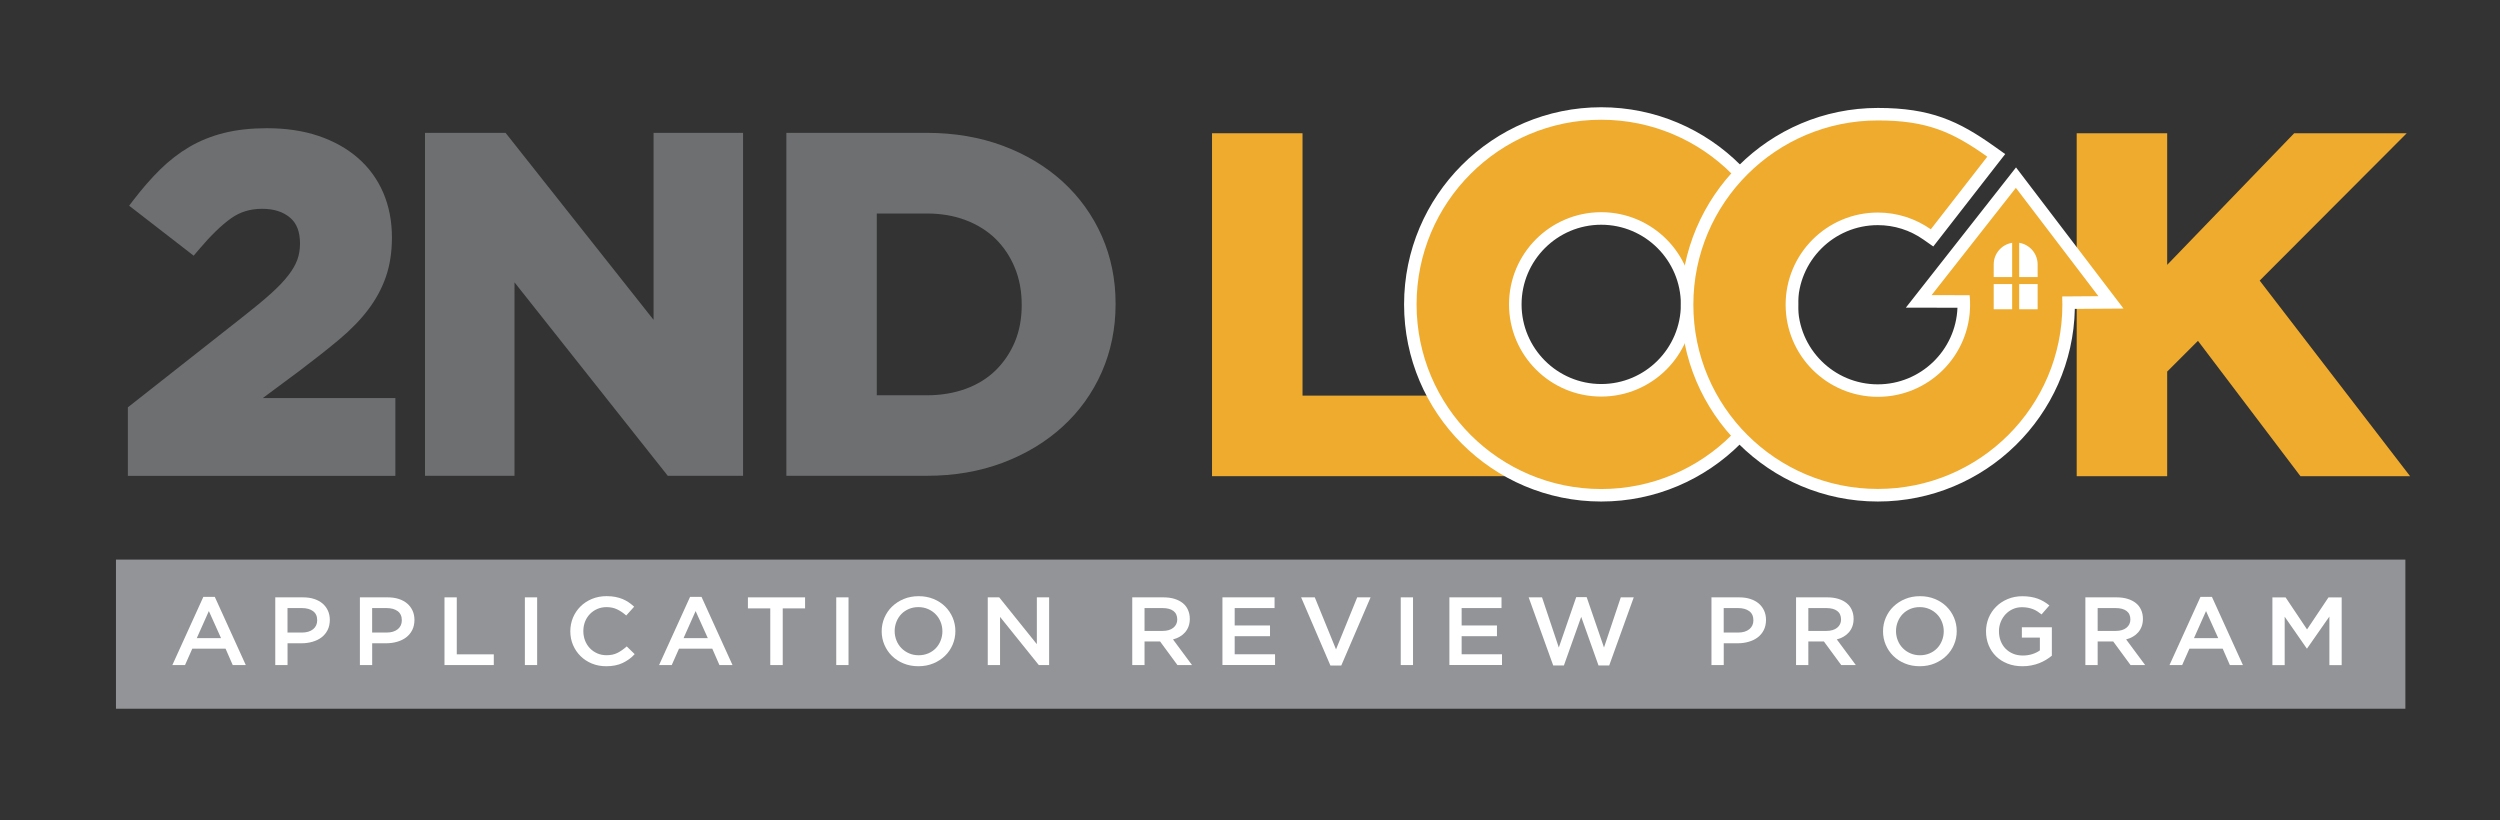
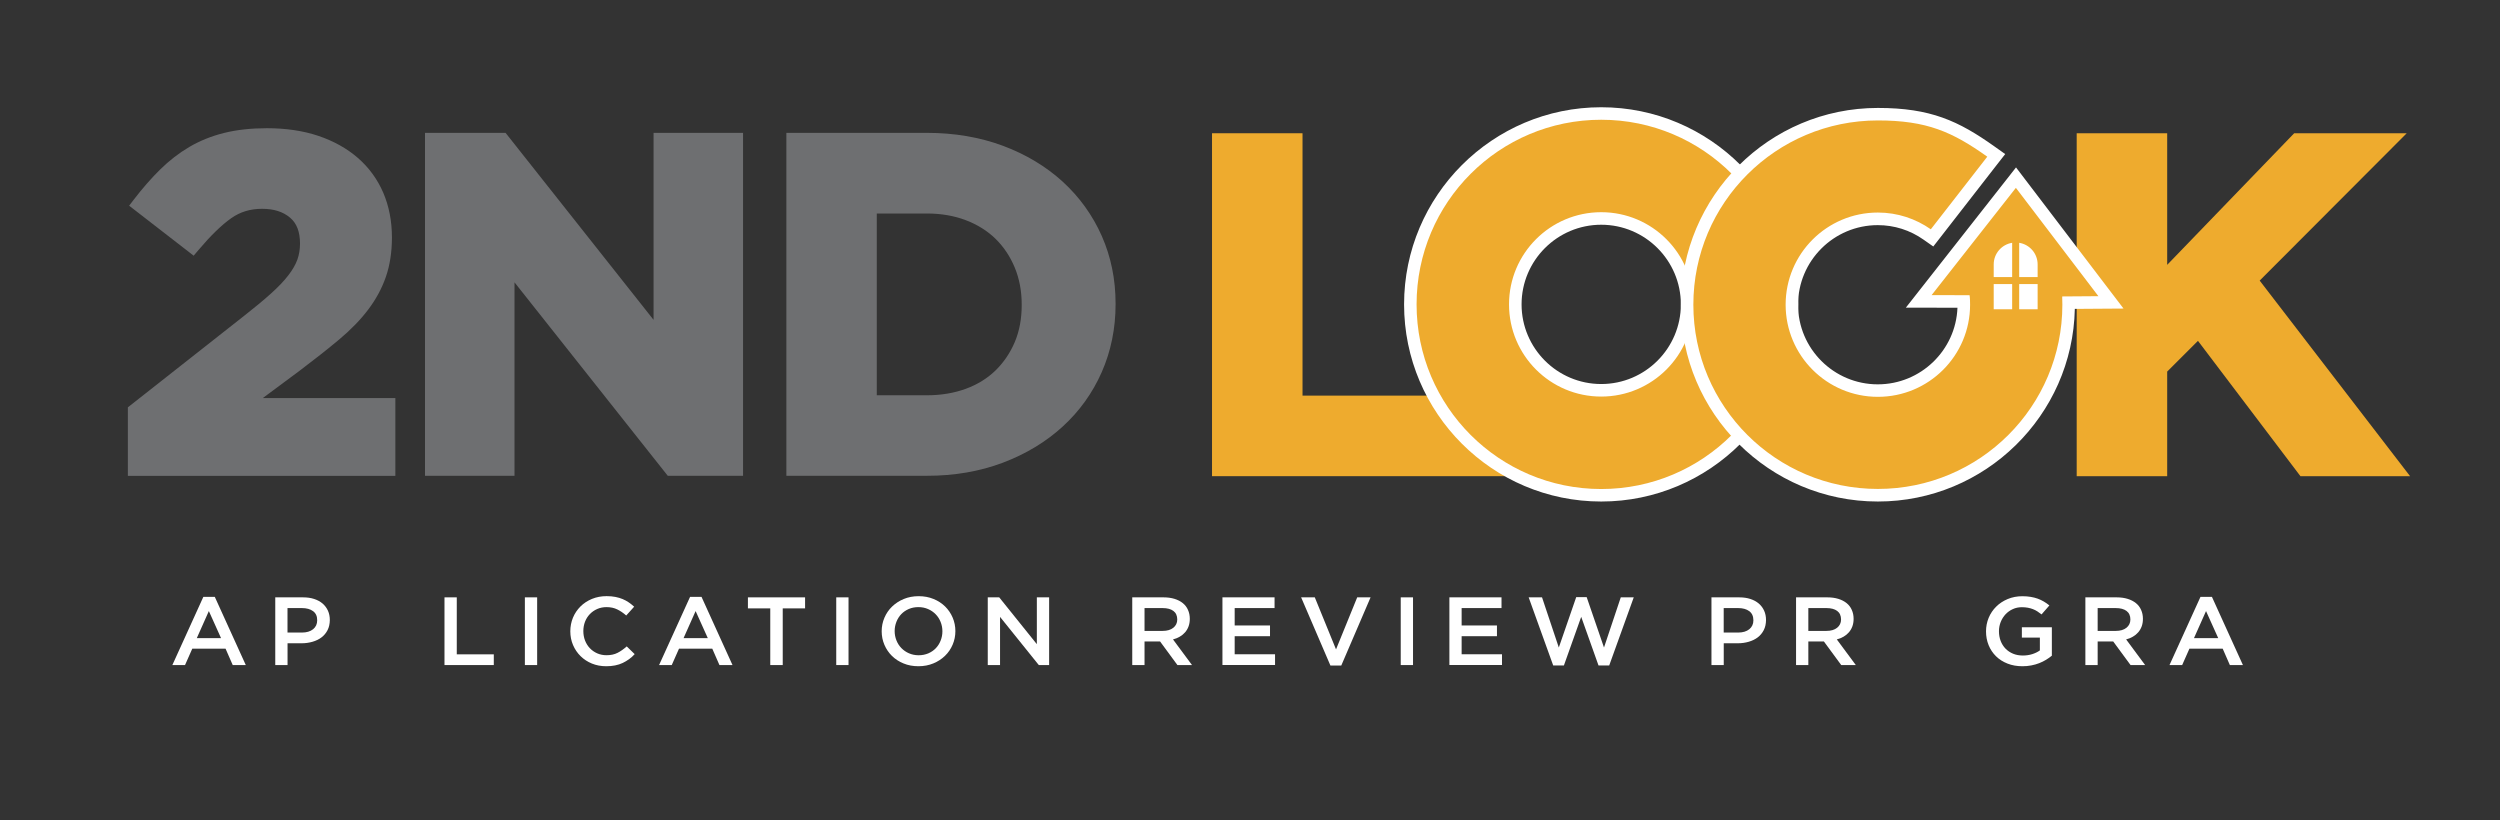
<svg xmlns="http://www.w3.org/2000/svg" version="1.1" id="Layer_1" x="0px" y="0px" viewBox="0 0 576 189" style="enable-background:new 0 0 576 189;" xml:space="preserve">
  <rect x="0" y="0" width="576" height="189" fill="#333333" stroke="none" />
  <style type="text/css">
	.st0{fill:#929497;}
	.st1{fill:#FFFFFF;}
	.st2{fill:#6E6F71;}
	.st3{fill:#EEAB2E;}
</style>
  <g>
    <g>
      <g>
-         <rect x="26.72" y="128.93" class="st0" width="527.48" height="34.36" />
-       </g>
+         </g>
      <g>
        <path class="st1" d="M56.63,153.23h-3.01l-1.65-3.77H44.3l-1.67,3.77h-2.92l7.14-15.71h2.64L56.63,153.23z M48.12,140.79     l-2.78,6.24h5.59L48.12,140.79z" />
        <path class="st1" d="M75.47,145.18c-0.34,0.67-0.81,1.23-1.39,1.67c-0.59,0.45-1.28,0.78-2.07,1.01     c-0.79,0.23-1.63,0.35-2.53,0.35h-3.23v5.02h-2.83v-15.6h6.4c0.94,0,1.8,0.12,2.56,0.37c0.77,0.25,1.41,0.6,1.95,1.06     c0.53,0.46,0.94,1.01,1.23,1.65c0.29,0.64,0.43,1.36,0.43,2.16C75.98,143.74,75.81,144.52,75.47,145.18z M72.13,140.81     c-0.64-0.47-1.49-0.71-2.56-0.71h-3.33v5.64h3.33c1.08,0,1.94-0.26,2.57-0.77s0.94-1.2,0.94-2.05     C73.09,141.98,72.77,141.28,72.13,140.81z" />
-         <path class="st1" d="M94.97,145.18c-0.34,0.67-0.81,1.23-1.39,1.67c-0.59,0.45-1.28,0.78-2.07,1.01     c-0.79,0.23-1.63,0.35-2.53,0.35h-3.23v5.02h-2.83v-15.6h6.4c0.94,0,1.8,0.12,2.56,0.37c0.77,0.25,1.41,0.6,1.95,1.06     c0.53,0.46,0.94,1.01,1.23,1.65c0.29,0.64,0.43,1.36,0.43,2.16C95.48,143.74,95.31,144.52,94.97,145.18z M91.63,140.81     c-0.64-0.47-1.49-0.71-2.56-0.71h-3.33v5.64h3.33c1.08,0,1.94-0.26,2.57-0.77s0.94-1.2,0.94-2.05     C92.58,141.98,92.26,141.28,91.63,140.81z" />
        <path class="st1" d="M102.41,137.63h2.83v13.13h8.53v2.47h-11.36V137.63z" />
        <path class="st1" d="M123.76,137.63v15.6h-2.83v-15.6H123.76z" />
        <path class="st1" d="M144.93,151.88c-0.46,0.33-0.95,0.62-1.47,0.87s-1.1,0.43-1.73,0.56s-1.32,0.19-2.07,0.19     c-1.19,0-2.29-0.21-3.29-0.62s-1.87-0.98-2.61-1.71c-0.73-0.72-1.31-1.57-1.73-2.55c-0.42-0.98-0.63-2.04-0.63-3.17     c0-1.11,0.21-2.16,0.61-3.14c0.41-0.98,0.99-1.84,1.73-2.58c0.74-0.74,1.62-1.31,2.64-1.74c1.02-0.42,2.15-0.64,3.38-0.64     c0.74,0,1.42,0.06,2.03,0.18s1.17,0.29,1.68,0.5c0.51,0.22,0.98,0.47,1.41,0.77c0.43,0.3,0.84,0.62,1.23,0.98l-1.83,2.03     c-0.65-0.58-1.34-1.05-2.06-1.4c-0.73-0.36-1.55-0.53-2.48-0.53c-0.77,0-1.49,0.14-2.14,0.43c-0.66,0.29-1.22,0.68-1.7,1.18     c-0.48,0.5-0.85,1.08-1.11,1.75s-0.39,1.39-0.39,2.16c0,0.77,0.13,1.5,0.39,2.17s0.63,1.27,1.11,1.77     c0.48,0.51,1.05,0.9,1.7,1.19c0.66,0.29,1.37,0.43,2.14,0.43c0.99,0,1.84-0.18,2.55-0.55c0.71-0.36,1.41-0.86,2.11-1.48     l1.83,1.78C145.83,151.17,145.39,151.55,144.93,151.88z" />
        <path class="st1" d="M168.77,153.23h-3.01l-1.65-3.77h-7.67l-1.67,3.77h-2.92l7.14-15.71h2.64L168.77,153.23z M160.27,140.79     l-2.78,6.24h5.59L160.27,140.79z" />
        <path class="st1" d="M180.34,153.23h-2.87v-13.06h-5.15v-2.54h13.17v2.54h-5.15V153.23z" />
        <path class="st1" d="M195.5,137.63v15.6h-2.83v-15.6H195.5z" />
        <path class="st1" d="M219.49,148.53c-0.42,0.98-1,1.84-1.76,2.57c-0.76,0.74-1.65,1.32-2.69,1.75s-2.18,0.65-3.43,0.65     c-1.25,0-2.4-0.21-3.43-0.64c-1.04-0.42-1.92-1-2.67-1.73c-0.74-0.73-1.32-1.58-1.74-2.56c-0.42-0.98-0.63-2.02-0.63-3.12     s0.21-2.14,0.63-3.12c0.42-0.98,1-1.84,1.76-2.57s1.65-1.32,2.69-1.75c1.04-0.43,2.18-0.65,3.43-0.65s2.39,0.21,3.43,0.64     c1.04,0.42,1.92,1,2.67,1.73c0.74,0.73,1.32,1.58,1.74,2.56c0.42,0.98,0.63,2.02,0.63,3.12     C220.12,146.51,219.91,147.55,219.49,148.53z M216.72,143.3c-0.27-0.68-0.65-1.27-1.14-1.77c-0.49-0.5-1.07-0.91-1.75-1.2     c-0.68-0.3-1.42-0.45-2.23-0.45s-1.54,0.14-2.21,0.43c-0.67,0.29-1.25,0.68-1.73,1.18c-0.48,0.5-0.85,1.08-1.12,1.76     c-0.27,0.68-0.41,1.39-0.41,2.15s0.14,1.48,0.41,2.15c0.27,0.68,0.65,1.27,1.14,1.77c0.49,0.5,1.07,0.91,1.75,1.2     c0.68,0.3,1.42,0.45,2.23,0.45c0.8,0,1.54-0.15,2.21-0.43c0.67-0.29,1.25-0.68,1.73-1.18c0.48-0.5,0.85-1.08,1.12-1.76     c0.27-0.68,0.41-1.39,0.41-2.15S216.99,143.98,216.72,143.3z" />
        <path class="st1" d="M238.89,137.63h2.83v15.6h-2.38l-8.93-11.1v11.1h-2.83v-15.6h2.64l8.67,10.79V137.63z" />
        <path class="st1" d="M271.28,153.23l-4-5.44h-3.58v5.44h-2.83v-15.6h7.23c0.93,0,1.77,0.12,2.52,0.35     c0.75,0.23,1.38,0.56,1.9,0.98c0.52,0.42,0.92,0.94,1.19,1.56c0.28,0.62,0.42,1.3,0.42,2.06c0,0.65-0.1,1.24-0.29,1.75     s-0.46,0.97-0.8,1.36s-0.75,0.73-1.22,1c-0.47,0.27-0.99,0.49-1.56,0.63l4.38,5.91H271.28z M270.35,140.76     c-0.59-0.44-1.42-0.66-2.49-0.66h-4.16v5.26h4.19c1.02,0,1.84-0.24,2.44-0.72s0.91-1.12,0.91-1.92     C271.23,141.86,270.94,141.2,270.35,140.76z" />
        <path class="st1" d="M293.65,140.1h-9.18v4.01h8.14v2.47h-8.14v4.17h9.3v2.47h-12.12v-15.6h12.01V140.1z" />
        <path class="st1" d="M312.7,137.63h3.08l-6.75,15.71h-2.5l-6.75-15.71h3.15l4.89,11.99L312.7,137.63z" />
-         <path class="st1" d="M325.56,137.63v15.6h-2.83v-15.6H325.56z" />
+         <path class="st1" d="M325.56,137.63v15.6h-2.83v-15.6H325.56" />
        <path class="st1" d="M345.94,140.1h-9.18v4.01h8.14v2.47h-8.14v4.17h9.3v2.47h-12.12v-15.6h12.01V140.1z" />
        <path class="st1" d="M363.16,137.58h2.41l3.99,11.61l3.87-11.57h2.99l-5.66,15.71h-2.46l-3.99-11.21l-3.99,11.21h-2.46     l-5.66-15.71h3.08l3.87,11.57L363.16,137.58z" />
        <path class="st1" d="M406.37,145.18c-0.34,0.67-0.81,1.23-1.39,1.67c-0.59,0.45-1.28,0.78-2.07,1.01     c-0.79,0.23-1.63,0.35-2.53,0.35h-3.23v5.02h-2.83v-15.6h6.4c0.94,0,1.8,0.12,2.56,0.37c0.77,0.25,1.41,0.6,1.95,1.06     c0.53,0.46,0.94,1.01,1.23,1.65c0.29,0.64,0.43,1.36,0.43,2.16C406.88,143.74,406.71,144.52,406.37,145.18z M403.03,140.81     c-0.64-0.47-1.49-0.71-2.56-0.71h-3.33v5.64h3.33c1.08,0,1.94-0.26,2.57-0.77s0.94-1.2,0.94-2.05     C403.98,141.98,403.66,141.28,403.03,140.81z" />
        <path class="st1" d="M424.22,153.23l-4-5.44h-3.58v5.44h-2.83v-15.6h7.23c0.93,0,1.77,0.12,2.52,0.35     c0.75,0.23,1.38,0.56,1.9,0.98c0.52,0.42,0.92,0.94,1.19,1.56c0.28,0.62,0.42,1.3,0.42,2.06c0,0.65-0.1,1.24-0.29,1.75     s-0.46,0.97-0.8,1.36s-0.75,0.73-1.22,1c-0.47,0.27-0.99,0.49-1.56,0.63l4.38,5.91H424.22z M423.29,140.76     c-0.59-0.44-1.42-0.66-2.49-0.66h-4.16v5.26h4.19c1.02,0,1.84-0.24,2.44-0.72s0.91-1.12,0.91-1.92     C424.17,141.86,423.88,141.2,423.29,140.76z" />
-         <path class="st1" d="M450.2,148.53c-0.42,0.98-1,1.84-1.76,2.57c-0.76,0.74-1.65,1.32-2.69,1.75s-2.18,0.65-3.43,0.65     c-1.25,0-2.4-0.21-3.43-0.64c-1.04-0.42-1.92-1-2.67-1.73c-0.74-0.73-1.32-1.58-1.74-2.56c-0.42-0.98-0.63-2.02-0.63-3.12     s0.21-2.14,0.63-3.12c0.42-0.98,1-1.84,1.76-2.57s1.65-1.32,2.69-1.75c1.04-0.43,2.18-0.65,3.43-0.65s2.39,0.21,3.43,0.64     c1.04,0.42,1.92,1,2.67,1.73c0.74,0.73,1.32,1.58,1.74,2.56c0.42,0.98,0.63,2.02,0.63,3.12     C450.83,146.51,450.62,147.55,450.2,148.53z M447.43,143.3c-0.27-0.68-0.65-1.27-1.14-1.77c-0.49-0.5-1.07-0.91-1.75-1.2     c-0.68-0.3-1.42-0.45-2.23-0.45s-1.54,0.14-2.21,0.43c-0.67,0.29-1.25,0.68-1.73,1.18c-0.48,0.5-0.85,1.08-1.12,1.76     c-0.27,0.68-0.41,1.39-0.41,2.15s0.14,1.48,0.41,2.15c0.27,0.68,0.65,1.27,1.14,1.77c0.49,0.5,1.07,0.91,1.75,1.2     c0.68,0.3,1.42,0.45,2.23,0.45c0.8,0,1.54-0.15,2.21-0.43c0.67-0.29,1.25-0.68,1.73-1.18c0.48-0.5,0.85-1.08,1.12-1.76     c0.27-0.68,0.41-1.39,0.41-2.15S447.7,143.98,447.43,143.3z" />
        <path class="st1" d="M471.42,152.01c-0.49,0.3-1.01,0.56-1.58,0.78c-0.56,0.22-1.17,0.4-1.82,0.52     c-0.65,0.13-1.33,0.19-2.04,0.19c-1.27,0-2.42-0.2-3.45-0.61c-1.04-0.41-1.92-0.97-2.65-1.69c-0.73-0.72-1.3-1.57-1.7-2.55     c-0.4-0.98-0.6-2.04-0.6-3.19c0-1.1,0.21-2.14,0.61-3.12c0.41-0.98,0.99-1.84,1.73-2.57c0.74-0.74,1.63-1.32,2.65-1.75     c1.03-0.43,2.15-0.65,3.37-0.65c0.71,0,1.36,0.05,1.94,0.15c0.58,0.1,1.12,0.23,1.61,0.41c0.49,0.18,0.96,0.4,1.4,0.66     c0.44,0.26,0.87,0.56,1.29,0.9l-1.81,2.07c-0.31-0.25-0.63-0.48-0.95-0.69s-0.67-0.38-1.02-0.52c-0.36-0.14-0.75-0.25-1.17-0.33     c-0.43-0.08-0.89-0.12-1.4-0.12c-0.74,0-1.43,0.14-2.08,0.44c-0.64,0.29-1.2,0.69-1.67,1.19c-0.47,0.51-0.84,1.09-1.11,1.76     s-0.41,1.38-0.41,2.14c0,0.8,0.13,1.55,0.39,2.23s0.64,1.28,1.12,1.78c0.49,0.5,1.07,0.89,1.74,1.17     c0.67,0.28,1.43,0.42,2.26,0.42c0.77,0,1.5-0.11,2.17-0.32c0.67-0.22,1.26-0.5,1.75-0.86v-2.94h-4.15v-2.39h6.91v6.55     C472.35,151.4,471.91,151.71,471.42,152.01z" />
        <path class="st1" d="M490.88,153.23l-4-5.44h-3.58v5.44h-2.83v-15.6h7.23c0.93,0,1.77,0.12,2.52,0.35     c0.75,0.23,1.38,0.56,1.9,0.98c0.52,0.42,0.92,0.94,1.19,1.56c0.28,0.62,0.42,1.3,0.42,2.06c0,0.65-0.1,1.24-0.29,1.75     s-0.46,0.97-0.8,1.36s-0.75,0.73-1.22,1c-0.47,0.27-0.99,0.49-1.56,0.63l4.38,5.91H490.88z M489.95,140.76     c-0.59-0.44-1.42-0.66-2.49-0.66h-4.16v5.26h4.19c1.02,0,1.84-0.24,2.44-0.72s0.91-1.12,0.91-1.92     C490.84,141.86,490.54,141.2,489.95,140.76z" />
        <path class="st1" d="M516.77,153.23h-3.01l-1.65-3.77h-7.67l-1.67,3.77h-2.92l7.14-15.71h2.64L516.77,153.23z M508.27,140.79     l-2.78,6.24h5.59L508.27,140.79z" />
-         <path class="st1" d="M531.56,149.4h-0.09l-5.08-7.31v11.15h-2.83v-15.6h3.04l4.94,7.38l4.94-7.38h3.04v15.6h-2.83v-11.19     L531.56,149.4z" />
      </g>
    </g>
    <g>
      <path class="st2" d="M91.09,91.71H60.55l8.42-6.25c3.46-2.61,6.54-5.04,9.15-7.22c2.71-2.27,4.97-4.6,6.72-6.92    c1.78-2.36,3.16-4.9,4.07-7.55c0.92-2.66,1.39-5.7,1.39-9.05c0-3.75-0.67-7.21-1.99-10.3c-1.34-3.11-3.3-5.81-5.85-8.03    c-2.52-2.19-5.59-3.9-9.12-5.09c-3.49-1.17-7.47-1.76-11.83-1.76c-3.64,0-6.95,0.36-9.84,1.08c-2.92,0.72-5.62,1.81-8.04,3.23    c-2.4,1.41-4.66,3.16-6.74,5.21c-2.03,2-4.06,4.32-6.05,6.91l-1.09,1.42l14.87,11.52l1.11-1.31c2.8-3.31,5.34-5.78,7.56-7.34    c2.06-1.45,4.38-2.15,7.09-2.15c2.72,0,4.83,0.67,6.46,2.05c1.53,1.3,2.28,3.25,2.28,5.95c0,1.36-0.21,2.62-0.62,3.74    c-0.42,1.15-1.12,2.36-2.09,3.61c-1.01,1.31-2.35,2.71-3.98,4.17c-1.68,1.51-3.76,3.24-6.19,5.14L29.46,93.85v15.79h61.63V91.71z" />
      <polygon class="st2" points="118.54,65.05 153.86,109.63 171.2,109.63 171.2,30.62 150.58,30.62 150.58,73.69 116.49,30.62     97.92,30.62 97.92,109.63 118.54,109.63   " />
      <path class="st2" d="M231.05,106.61c5.31-2.01,9.95-4.81,13.79-8.33c3.87-3.53,6.9-7.76,9.01-12.56    c2.11-4.8,3.18-10.05,3.18-15.59v-0.22c0-5.54-1.07-10.77-3.18-15.54c-2.11-4.77-5.14-8.98-9-12.51c-3.85-3.51-8.49-6.3-13.8-8.28    c-5.3-1.97-11.18-2.97-17.49-2.97h-32.38v79.01h32.38C219.86,109.63,225.75,108.61,231.05,106.61z M202.01,91.07V49.19h11.54    c3.27,0,6.3,0.52,8.99,1.55c2.67,1.02,4.97,2.46,6.84,4.29c1.87,1.83,3.36,4.06,4.42,6.62c1.06,2.57,1.6,5.42,1.6,8.47v0.22    c0,3.12-0.54,5.96-1.59,8.46c-1.06,2.5-2.55,4.7-4.42,6.53c-1.86,1.82-4.16,3.25-6.82,4.23c-2.7,1-5.73,1.51-9.01,1.51H202.01z" />
    </g>
    <g>
      <polygon class="st3" points="300.1,30.7 279.25,30.7 279.25,109.71 352.18,109.71 352.18,91.15 300.1,91.15   " />
      <g>
        <path class="st3" d="M368.92,114.11c-24.25,0-43.98-19.73-43.98-43.98s19.73-43.98,43.98-43.98s43.98,19.73,43.98,43.98     S393.16,114.11,368.92,114.11z M368.92,50.33c-10.92,0-19.8,8.88-19.8,19.8c0,10.92,8.88,19.8,19.8,19.8     c10.92,0,19.8-8.88,19.8-19.8C388.71,59.21,379.83,50.33,368.92,50.33z" />
        <path class="st1" d="M368.92,27.59c23.49,0,42.54,19.04,42.54,42.54c0,23.49-19.04,42.54-42.54,42.54     c-23.49,0-42.54-19.04-42.54-42.54C326.38,46.64,345.42,27.59,368.92,27.59 M368.92,91.37c11.73,0,21.24-9.51,21.24-21.24     c0-11.73-9.51-21.24-21.24-21.24c-11.73,0-21.24,9.51-21.24,21.24C347.68,81.86,357.18,91.37,368.92,91.37 M368.92,24.71     c-25.04,0-45.42,20.38-45.42,45.42c0,25.04,20.38,45.42,45.42,45.42s45.42-20.38,45.42-45.42     C414.34,45.08,393.96,24.71,368.92,24.71L368.92,24.71z M368.92,88.48c-10.12,0-18.35-8.23-18.35-18.35     c0-10.12,8.23-18.35,18.35-18.35c10.12,0,18.35,8.23,18.35,18.35C387.27,80.25,379.04,88.48,368.92,88.48L368.92,88.48z" />
      </g>
      <polygon class="st3" points="520.63,64.65 554.51,30.7 528.58,30.7 499.32,61.02 499.32,30.7 478.47,30.7 478.47,109.71     499.32,109.71 499.32,85.61 506.41,78.53 530.02,109.71 555.28,109.71   " />
      <g>
        <g>
          <path class="st3" d="M432.66,114.11c-24.23,0-43.95-19.69-43.95-43.9s19.72-43.9,43.95-43.9c11.76,0,18,2.9,26.04,8.62      l1.23,0.87l-14.78,19.01l-1.12-0.79c-3.35-2.35-7.28-3.6-11.37-3.6c-10.92,0-19.81,8.88-19.81,19.78      c0,10.91,8.89,19.79,19.81,19.79c10.92,0,19.81-8.88,19.81-19.79c0-0.28,0-0.53-0.01-0.75l-10.38-0.02l22.4-28.51l21.88,28.74      l-9.76,0.07c0,0.15,0,0.31,0,0.47C476.62,94.41,456.9,114.11,432.66,114.11z M468.02,69.81v-2.92h-1.36v2.92H468.02z       M462.15,69.81v-2.92h-1.36v2.92H462.15z M468.02,62.39v-1.47c0-1.14-0.52-2.16-1.36-2.82v4.29H468.02z M462.15,62.39v-4.3      c-0.84,0.66-1.36,1.69-1.36,2.82v1.47H462.15z" />
          <path class="st1" d="M432.66,27.75c11.3,0,17.17,2.64,25.21,8.35l-13.01,16.73c-3.45-2.42-7.65-3.86-12.2-3.86      c-11.74,0-21.25,9.5-21.25,21.23c0,11.72,9.52,21.23,21.25,21.23c11.74,0,21.25-9.5,21.25-21.23c0-1.58-0.12-2.19-0.12-2.19      l-8.75-0.01l19.42-24.72l19.01,24.96l-8.34,0.06c-0.01-0.37-0.03-0.61-0.03-0.61c0,0,0.01,0.18,0.03,0.61      c0.02,0.48,0.04,1.19,0.04,1.9c0,23.45-19.03,42.45-42.51,42.45c-23.48,0-42.51-19.01-42.51-42.45      C390.15,46.76,409.19,27.75,432.66,27.75 M465.22,63.83h4.25v-2.91c0-2.51-1.84-4.59-4.25-4.98V63.83 M459.35,63.83h4.25v-7.89      c-2.41,0.39-4.25,2.47-4.25,4.98V63.83 M465.22,71.25h4.25v-5.8h-4.25V71.25 M459.35,71.25h4.25v-5.8h-4.25V71.25 M432.66,24.87      c-25.03,0-45.39,20.34-45.39,45.34s20.36,45.34,45.39,45.34c24.71,0,44.87-19.82,45.38-44.38l5.45-0.04l5.77-0.04l-3.5-4.59      l-19.01-24.96l-2.26-2.97l-2.3,2.93l-19.42,24.72l-3.66,4.66l5.92,0.01l5.97,0.01c-0.37,9.79-8.46,17.65-18.36,17.65      c-10.13,0-18.37-8.23-18.37-18.34c0-10.11,8.24-18.34,18.37-18.34c3.79,0,7.43,1.15,10.54,3.34l2.25,1.58l1.69-2.17l13.01-16.73      L462,35.5l-2.45-1.74C451.25,27.86,444.82,24.87,432.66,24.87L432.66,24.87z" />
        </g>
      </g>
    </g>
  </g>
</svg>